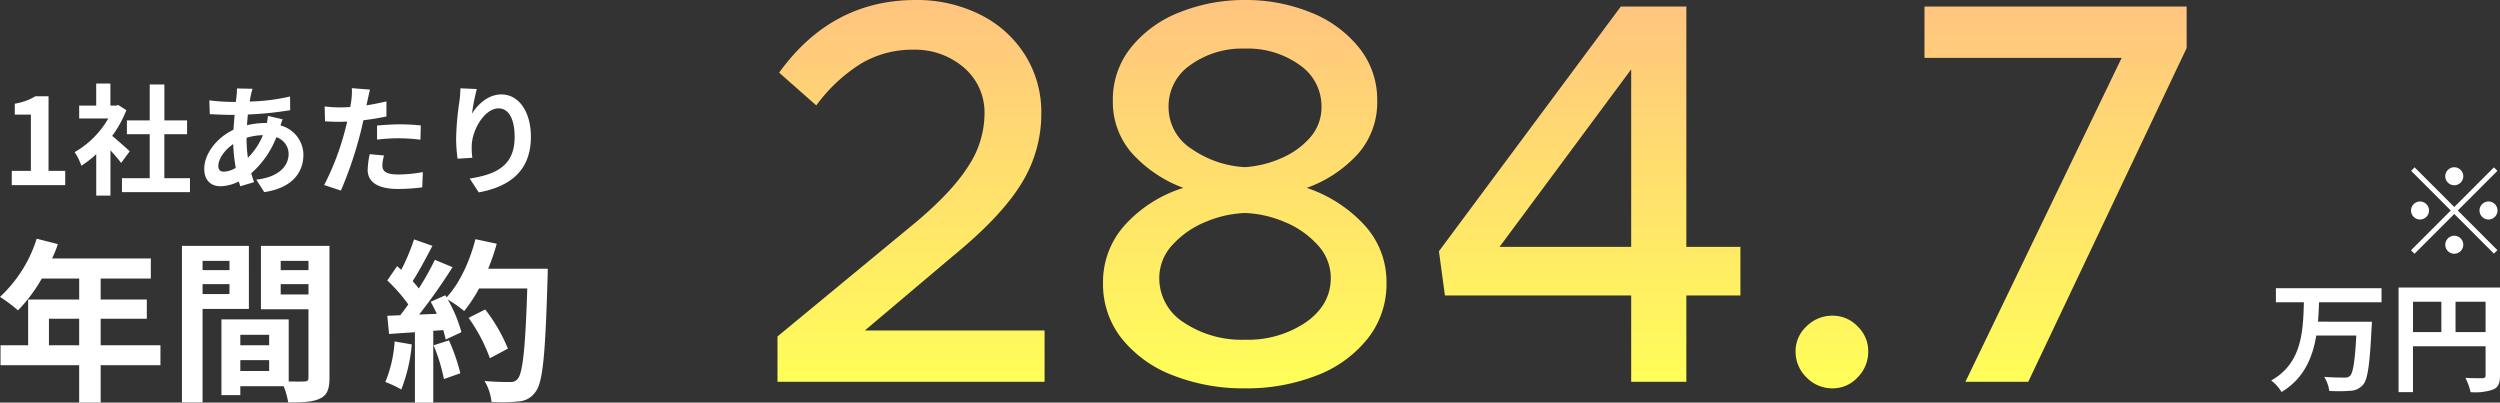
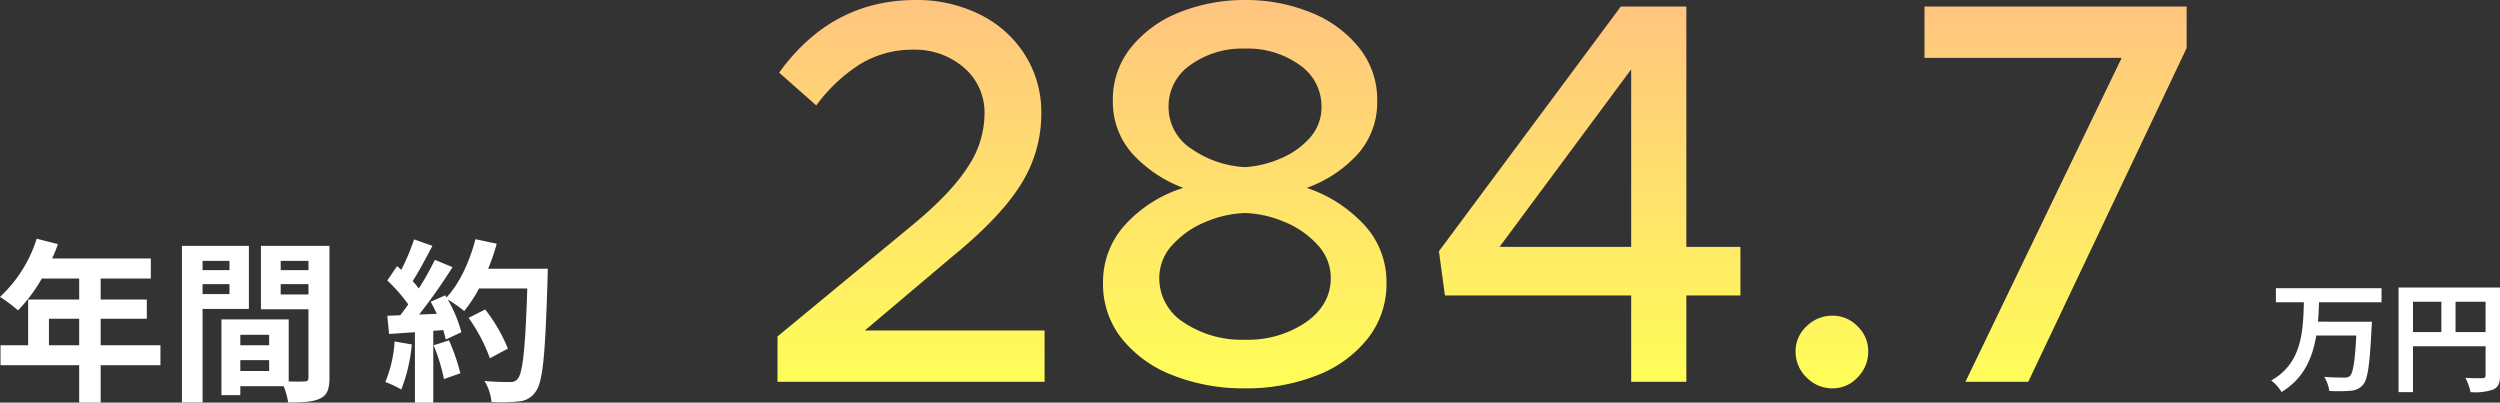
<svg xmlns="http://www.w3.org/2000/svg" width="457.724" height="73.716" viewBox="0 0 457.724 73.716">
  <rect x="0" y="0" width="457.724" height="73.716" fill="#333333" stroke="none" />
  <defs>
    <linearGradient id="linear-gradient" x1="0.5" x2="0.5" y2="1" gradientUnits="objectBoundingBox">
      <stop offset="0" stop-color="#ffc480" />
      <stop offset="1" stop-color="#ffff58" />
    </linearGradient>
  </defs>
  <g id="cost_ex01" transform="translate(-689.648 -4677.1)">
    <path id="パス_54380" data-name="パス 54380" d="M30.2-29.1q6.8-5.7,9.75-10.4a17.561,17.561,0,0,0,2.95-9.4,10.813,10.813,0,0,0-3.8-8.65,13.676,13.676,0,0,0-9.2-3.25,18.377,18.377,0,0,0-9.7,2.6,29.647,29.647,0,0,0-8.1,7.6l-6.8-6q9.6-13.3,25-13.3a25.887,25.887,0,0,1,11.65,2.6,20.412,20.412,0,0,1,8.3,7.35A19.642,19.642,0,0,1,53.3-49.1a24.143,24.143,0,0,1-3.7,12.9q-3.7,6-12.5,13.2L21-9.4H53.9V0H5V-8.3ZM90.6,1.2A35.127,35.127,0,0,1,77.35-1.2,21.984,21.984,0,0,1,68-7.95,16.007,16.007,0,0,1,64.6-18.1a15.511,15.511,0,0,1,4.05-10.65A24.119,24.119,0,0,1,79.3-35.5a23.923,23.923,0,0,1-9.45-6.4,14.206,14.206,0,0,1-3.45-9.6,15.113,15.113,0,0,1,3.4-9.8,21.382,21.382,0,0,1,8.95-6.4A31.861,31.861,0,0,1,90.6-69.9a31.5,31.5,0,0,1,11.95,2.25,21.389,21.389,0,0,1,8.9,6.45,15.112,15.112,0,0,1,3.35,9.7,14.236,14.236,0,0,1-3.55,9.8,23.246,23.246,0,0,1-9.35,6.2,25.167,25.167,0,0,1,10.55,6.8,15.33,15.33,0,0,1,4.05,10.6,16.061,16.061,0,0,1-3.45,10.2,21.839,21.839,0,0,1-9.35,6.75A35.114,35.114,0,0,1,90.6,1.2Zm0-40.5a19.445,19.445,0,0,0,6.55-1.6,14.711,14.711,0,0,0,5.35-3.8,8.371,8.371,0,0,0,2.1-5.7,9.137,9.137,0,0,0-4-7.6,16.2,16.2,0,0,0-10-3,16.2,16.2,0,0,0-10,3,9.137,9.137,0,0,0-4,7.6,9.068,9.068,0,0,0,4.35,7.85A18.771,18.771,0,0,0,90.6-39.3Zm0,31.6a18.894,18.894,0,0,0,11.15-3.2q4.55-3.2,4.55-8.1a8.839,8.839,0,0,0-2.45-6.1,16.635,16.635,0,0,0-6.1-4.2,20.277,20.277,0,0,0-7.15-1.6,20.277,20.277,0,0,0-7.15,1.6,16.635,16.635,0,0,0-6.1,4.2A8.839,8.839,0,0,0,74.9-19a9.563,9.563,0,0,0,4.5,8.15A19.056,19.056,0,0,0,90.6-7.7Zm70.7-8.1H127.2l-1.1-8.1,33.3-44.8h12v44h9.9v8.9h-9.9V0H161.3Zm0-8.9V-57.2L137.2-24.7ZM198.2,1.2a6.546,6.546,0,0,1-4.8-2,6.546,6.546,0,0,1-2-4.8,6.162,6.162,0,0,1,2-4.55,6.631,6.631,0,0,1,4.8-1.95,6.236,6.236,0,0,1,4.55,1.95A6.236,6.236,0,0,1,204.7-5.6a6.631,6.631,0,0,1-1.95,4.8A6.162,6.162,0,0,1,198.2,1.2Zm52.9-60.5H215v-9.4h48v7.6L234,0H222.5Z" transform="translate(827 4747)" fill="url(#linear-gradient)" />
    <path id="パス_54388" data-name="パス 54388" d="M20.68-14.564v-2.574H1.342v2.574H6.468C6.314-9.262,6.138-3.41.484-.242A7.829,7.829,0,0,1,2.376,1.87C6.468-.594,8.052-4.4,8.734-8.47H16.06c-.242,4.708-.594,6.864-1.166,7.414A1.415,1.415,0,0,1,13.86-.77c-.66,0-2.156,0-3.674-.132a6.288,6.288,0,0,1,.924,2.574,26.893,26.893,0,0,0,3.828-.022A3.189,3.189,0,0,0,17.292.55c.858-.968,1.232-3.63,1.562-10.384.044-.33.066-1.166.066-1.166H9.042c.11-1.188.154-2.4.2-3.564ZM34.232-9.108v-5.544h5.5v5.544Zm-7.788-5.544h5.192v5.544H26.444Zm15.928-2.6H23.8V1.892h2.64v-8.4H39.732v5.324c0,.374-.154.506-.572.528-.44,0-1.87.022-3.124-.066a10.693,10.693,0,0,1,.946,2.618,10.164,10.164,0,0,0,4.158-.484C42.064.99,42.372.264,42.372-1.166Z" transform="translate(1105 4747)" fill="#fff" />
    <g id="グループ_12951" data-name="グループ 12951" transform="translate(0 -203)">
      <path id="パス_54390" data-name="パス 54390" d="M-41.392-7.68v-4.864h5.536V-7.68Zm20.416,0H-31.92v-4.864h8.448v-3.52H-31.92V-19.9h9.184v-3.68h-18.08a20.429,20.429,0,0,0,1.056-2.624l-3.872-.992a24.677,24.677,0,0,1-6.72,10.656,29.451,29.451,0,0,1,3.3,2.464A28.758,28.758,0,0,0-42.7-19.9h6.848v3.84H-45.2V-7.68h-5.056v3.648h14.4V2.816h3.936V-4.032h10.944Zm12.64-15.456v1.7h-4.928v-1.7Zm-4.928,6.08V-18.88h4.928v1.824Zm8.48,2.72V-25.888H-17.04V2.784h3.776v-17.12ZM1.04-16.992V-18.88H6.128v1.888Zm5.088-6.144v1.7H1.04v-1.7ZM-6.352-2.976V-4.96h5.28v1.984ZM-1.072-9.6v1.92h-5.28V-9.6ZM9.968-25.888H-2.576v11.616h8.7V-1.76c0,.512-.192.7-.768.7-.416.032-1.6.032-2.848,0v-11.36H-9.808V1.44h3.456V-.192H1.584a14.09,14.09,0,0,1,.832,2.976c2.752,0,4.608-.1,5.856-.736,1.28-.608,1.7-1.728,1.7-3.776ZM21.9-8.384a23.266,23.266,0,0,1-1.7,7.424A18.809,18.809,0,0,1,23.12.416,29.586,29.586,0,0,0,25.04-7.84Zm7.136.7A32.568,32.568,0,0,1,30.928-1.5L33.936-2.56a36.492,36.492,0,0,0-2.08-6.016ZM39.024-21.7a36.7,36.7,0,0,0,1.568-4.576l-3.9-.832c-1.024,4.032-2.912,8.128-5.28,10.656l-.224-.384L28.5-15.648c.384.672.768,1.44,1.12,2.208l-3.232.128A103.018,103.018,0,0,0,32.5-21.984l-3.232-1.344A50.035,50.035,0,0,1,26.32-18.08c-.32-.416-.7-.9-1.12-1.344,1.152-1.792,2.464-4.256,3.616-6.464l-3.36-1.184A38.369,38.369,0,0,1,23.12-21.5l-.768-.672L20.56-19.552a30.146,30.146,0,0,1,3.84,4.384c-.48.7-.992,1.376-1.472,1.984l-2.368.1.32,3.328,4.736-.32v12.9h3.36V-10.336l1.824-.128a17.413,17.413,0,0,1,.448,1.728l2.88-1.344a25.486,25.486,0,0,0-2.5-5.984,24.453,24.453,0,0,1,3.008,2.112,26.365,26.365,0,0,0,2.72-4.128h8.832C45.84-7.168,45.36-2.5,44.4-1.5a1.579,1.579,0,0,1-1.344.544c-.864,0-2.688,0-4.7-.192a9.1,9.1,0,0,1,1.28,3.84,30.547,30.547,0,0,0,4.992-.1A3.966,3.966,0,0,0,47.7.832C49.04-.864,49.488-5.92,49.9-19.936c.032-.48.032-1.76.032-1.76ZM42.64-7.072a30.1,30.1,0,0,0-4.16-7.168L35.44-12.7a30.229,30.229,0,0,1,3.9,7.392Z" transform="translate(740 4951)" fill="#fff" />
-       <path id="パス_54389" data-name="パス 54389" d="M1.8,0h9.79V-2.618H8.536V-16.28h-2.4a10.56,10.56,0,0,1-3.784,1.364v2H5.3v10.3H1.8Zm21.6-6.2c-.462-.44-2.156-1.958-3.212-2.816a21.354,21.354,0,0,0,2.6-4.708l-1.474-.946-.462.11h-.99v-4.048h-2.6v4.048H14.146v2.354H19.47a16.548,16.548,0,0,1-6.16,6.16,10.486,10.486,0,0,1,1.232,2.486A18.2,18.2,0,0,0,17.27-5.676v7.59h2.6V-6.38c.748.814,1.5,1.694,1.958,2.31Zm6.336,4.928V-9.328H33.9v-2.53H29.744v-6.578H27.06v6.578H22.88v2.53h4.18v8.052H21.978V1.276H34.43V-1.276ZM44.792-8.668a10.638,10.638,0,0,1,2.992-.484,12.453,12.453,0,0,1-2.75,4.136,25.4,25.4,0,0,1-.242-3.608Zm-4.158,6.2c-.7,0-1.012-.374-1.012-1.056,0-1.232,1.1-2.9,2.728-4a30.368,30.368,0,0,0,.462,4.356A4.63,4.63,0,0,1,40.634-2.464Zm8.074-10.208a12.6,12.6,0,0,1-.2,1.3h-.374a14.651,14.651,0,0,0-3.256.4c.022-.66.088-1.32.154-1.958a63.3,63.3,0,0,0,7.744-.792l-.022-2.508a36.336,36.336,0,0,1-7.392.924c.066-.418.132-.814.22-1.166a8.464,8.464,0,0,1,.308-1.166l-2.86-.066a8.7,8.7,0,0,1-.066,1.3l-.132,1.166H42a35.773,35.773,0,0,1-4.026-.286L38.06-13c1.012.044,2.706.132,3.85.132h.7c-.088.88-.154,1.8-.22,2.728-3.036,1.43-5.346,4.378-5.346,7.15C37.048-.77,38.39.2,40,.2a7.668,7.668,0,0,0,3.366-.88c.088.308.2.616.286.88L46.156-.55c-.176-.528-.352-1.056-.506-1.628a16.94,16.94,0,0,0,4.6-6.6A3.24,3.24,0,0,1,52.492-5.72c0,2.134-1.716,4.246-5.918,4.708l1.452,2.288C53.372.484,55.2-2.53,55.2-5.588A5.623,5.623,0,0,0,51-10.934c.132-.418.286-.88.4-1.122ZM68.684-8.338a32.009,32.009,0,0,1,4.2-.242,31.469,31.469,0,0,1,3.74.264l.066-2.618a37.825,37.825,0,0,0-3.828-.2c-1.408,0-2.97.11-4.18.22Zm1.716-7c-1.188.286-2.42.528-3.652.726l.176-.836c.11-.484.308-1.452.462-2.046l-3.322-.264a11.312,11.312,0,0,1-.088,2.2q-.066.528-.2,1.254c-.66.044-1.3.066-1.936.066a21.448,21.448,0,0,1-2.75-.176l.066,2.728c.77.044,1.584.088,2.64.088.44,0,.924-.022,1.43-.044-.154.616-.308,1.232-.462,1.8A48.035,48.035,0,0,1,59-.022L62.062.99A70.264,70.264,0,0,0,65.516-9.086c.242-.88.462-1.848.66-2.794,1.452-.176,2.926-.418,4.224-.7ZM67.342-5.676a14.953,14.953,0,0,0-.374,2.9c0,2.2,1.87,3.476,5.544,3.476A34.862,34.862,0,0,0,76.956.4l.11-2.794a25.258,25.258,0,0,1-4.532.44c-2.332,0-2.882-.7-2.882-1.65a7.537,7.537,0,0,1,.308-1.826Zm16.61-12.056c-.022.616-.066,1.5-.176,2.288A52.834,52.834,0,0,0,83.16-8.47a28.183,28.183,0,0,0,.264,3.63l2.706-.176a13.083,13.083,0,0,1-.11-2.31c.11-2.86,2.354-6.732,4.928-6.732,1.8,0,2.926,1.87,2.926,5.236,0,5.28-3.388,6.864-8.228,7.612L87.3,1.32c5.764-1.056,9.548-4,9.548-10.164,0-4.8-2.354-7.766-5.39-7.766-2.464,0-4.356,1.848-5.39,3.52a35.57,35.57,0,0,1,.88-4.51Z" transform="translate(690 4914)" fill="#fff" />
    </g>
-     <path id="パス_54387" data-name="パス 54387" d="M12.65-14.63A1.662,1.662,0,0,0,11-16.28a1.662,1.662,0,0,0-1.65,1.65A1.662,1.662,0,0,0,11-12.98,1.662,1.662,0,0,0,12.65-14.63ZM3.74-16.258,3.1-15.62l7.26,7.26L3.08-1.078l.638.638L11-7.722l7.26,7.26L18.9-1.1l-7.26-7.26,7.26-7.26-.638-.638L11-9Zm.99,6.248A1.662,1.662,0,0,0,3.08-8.36,1.662,1.662,0,0,0,4.73-6.71,1.662,1.662,0,0,0,6.38-8.36,1.662,1.662,0,0,0,4.73-10.01Zm12.54,3.3a1.662,1.662,0,0,0,1.65-1.65,1.662,1.662,0,0,0-1.65-1.65,1.662,1.662,0,0,0-1.65,1.65A1.662,1.662,0,0,0,17.27-6.71ZM9.35-2.09A1.662,1.662,0,0,0,11-.44a1.662,1.662,0,0,0,1.65-1.65A1.662,1.662,0,0,0,11-3.74,1.662,1.662,0,0,0,9.35-2.09Z" transform="translate(1128 4724)" fill="#fff" />
  </g>
</svg>